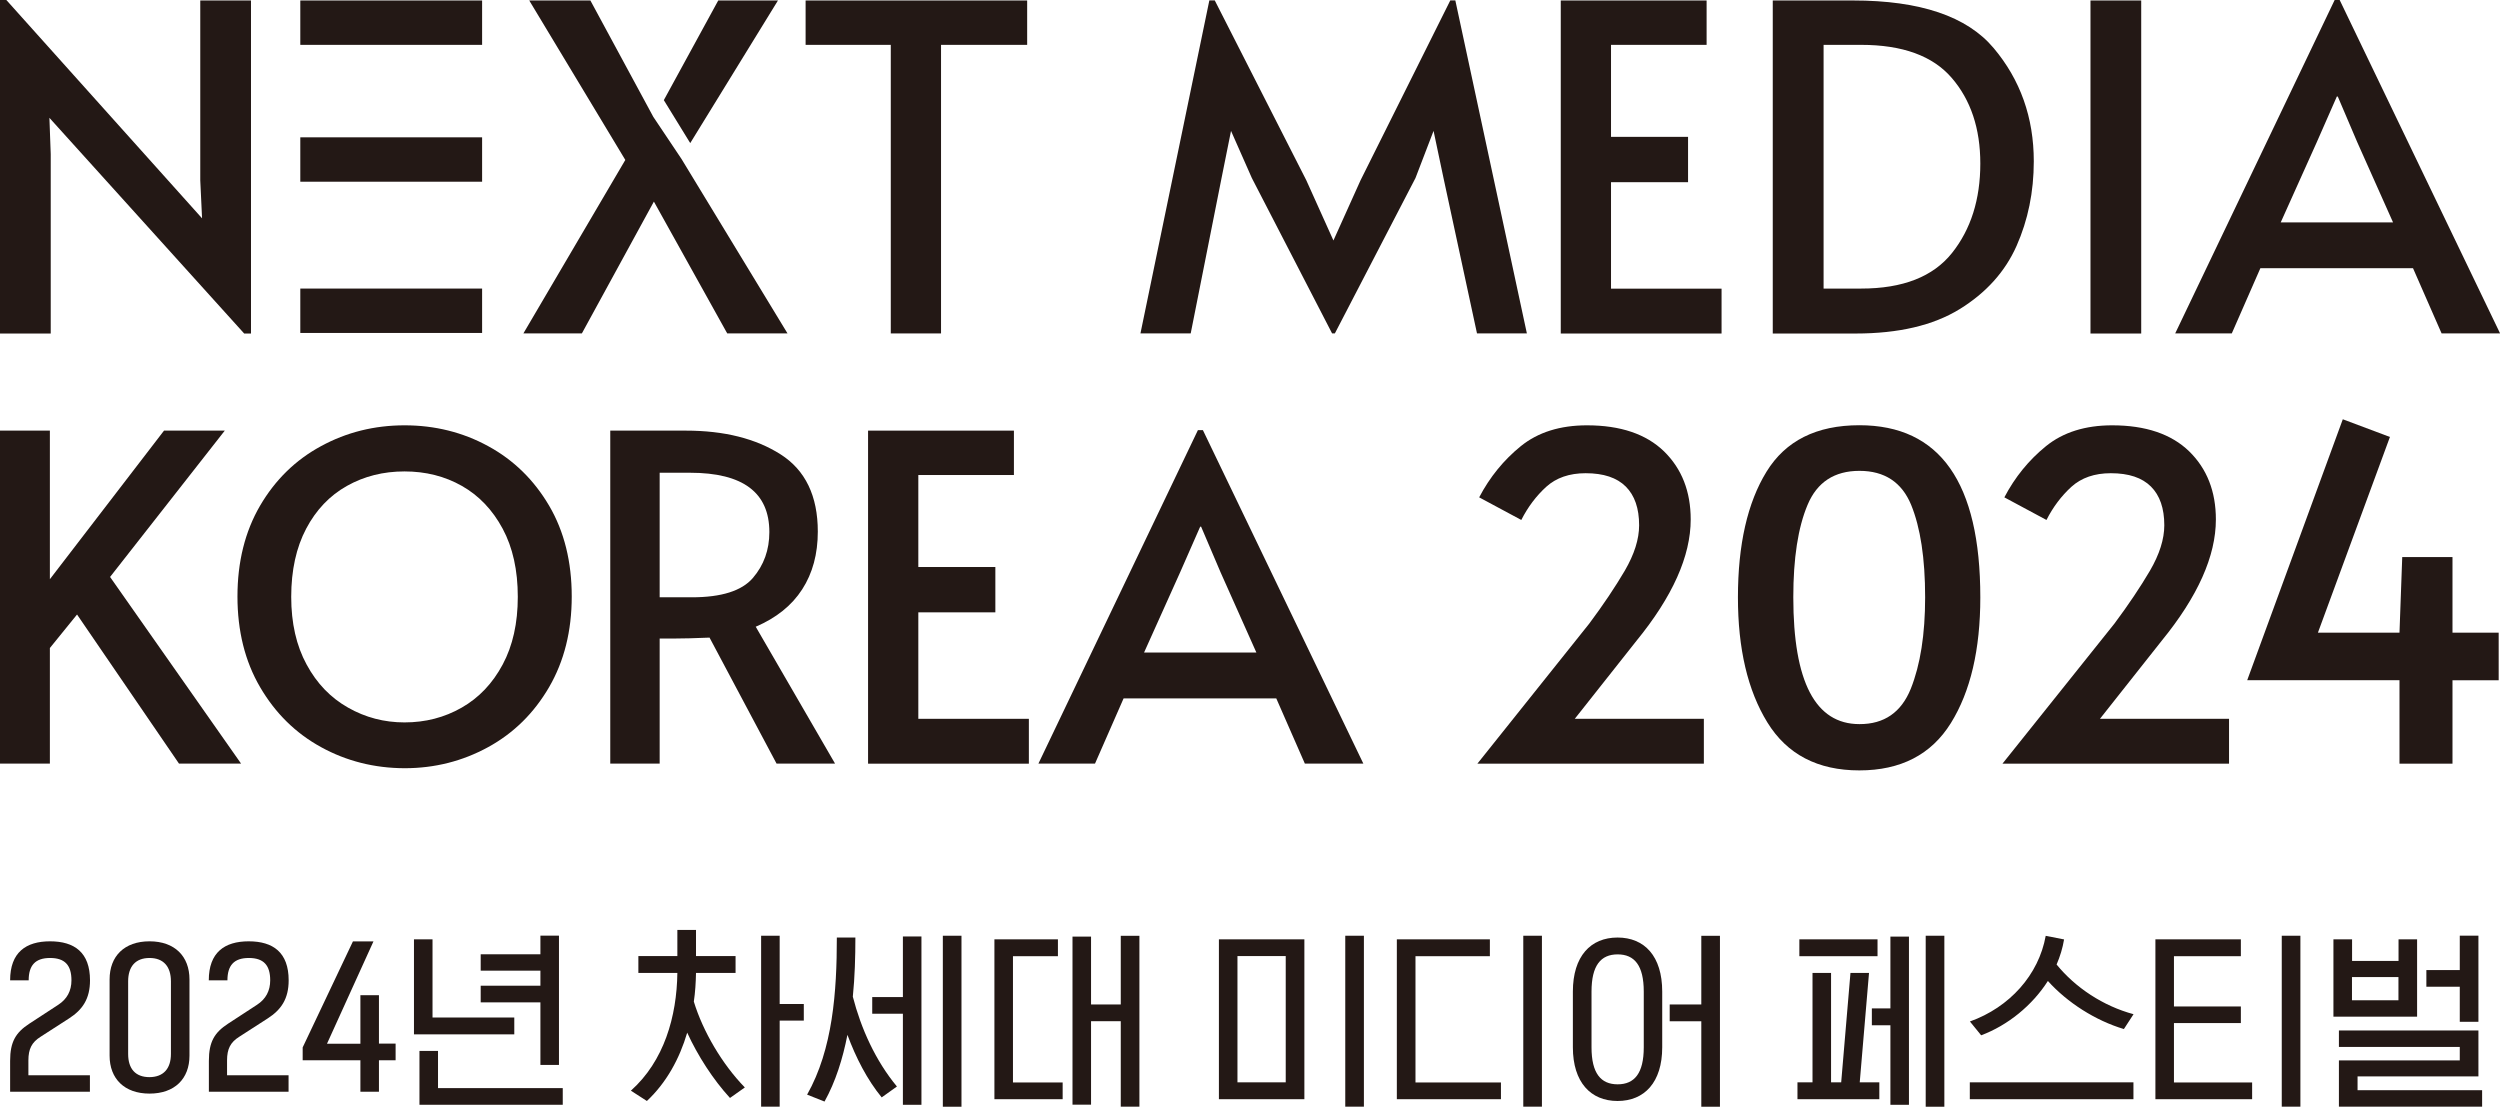
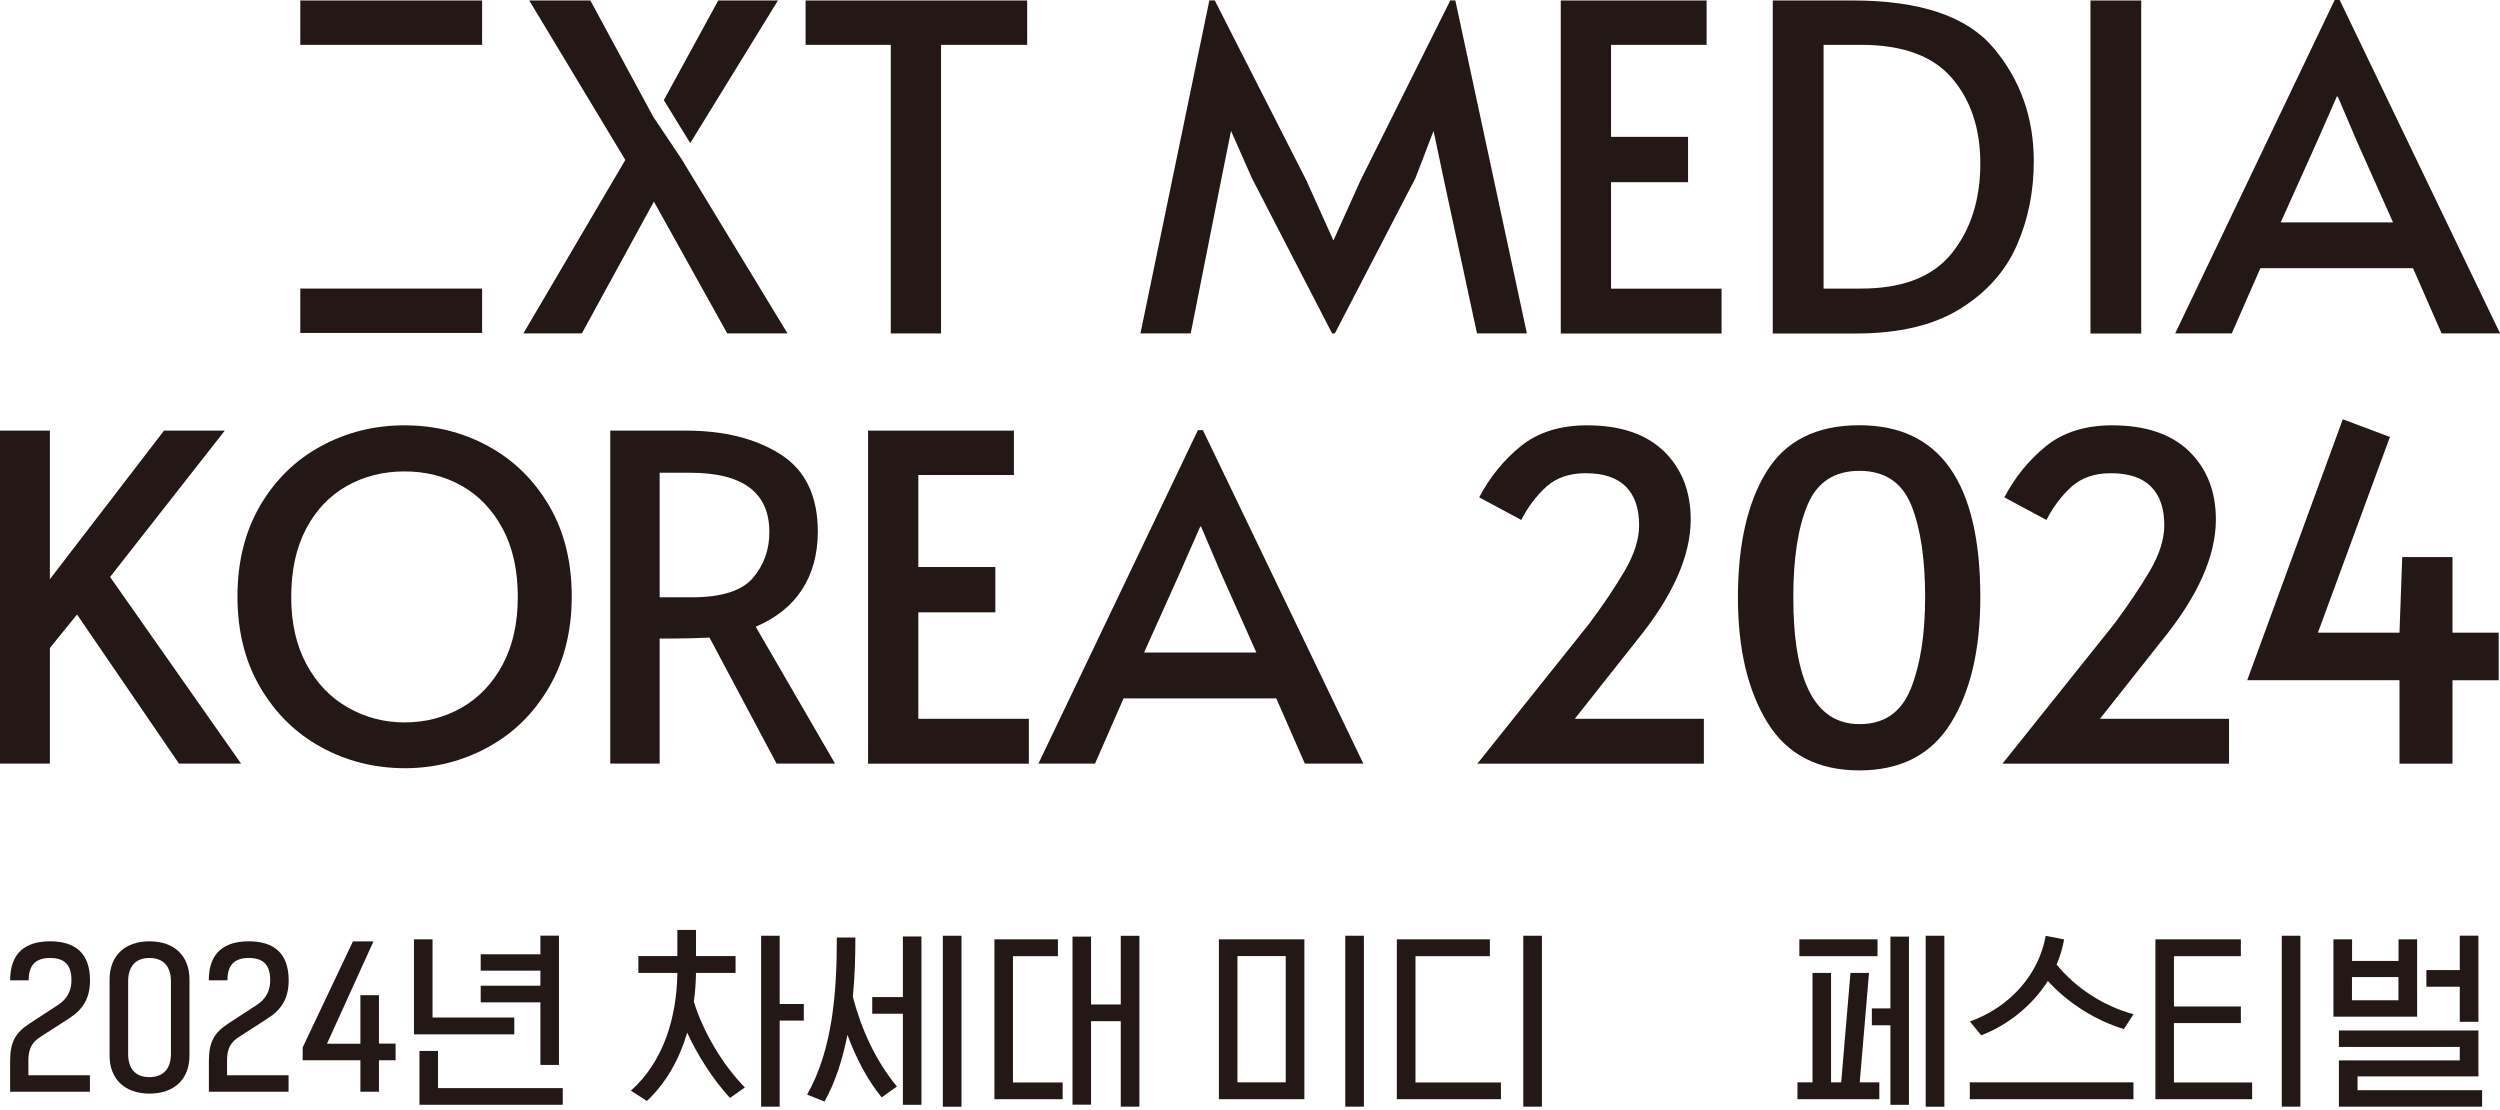
<svg xmlns="http://www.w3.org/2000/svg" width="500" height="222" viewBox="0 0 500 222" fill="none">
  <g clip-path="url(#clip0_4312_2473)">
    <path d="M2.025 218.342V212.171C2.025 208.366 3.142 206.511 5.868 204.732L11.641 200.965C13.42 199.811 14.291 198.164 14.291 196.063C14.291 193.091 13.023 191.596 10.013 191.596C7.041 191.596 5.735 193.091 5.735 196.063H2.025C2.025 190.479 5.186 188.264 10.013 188.264C14.878 188.264 18.001 190.479 18.001 196.063C18.001 199.773 16.506 201.95 13.799 203.691L8.101 207.363C6.36 208.461 5.679 209.786 5.679 212.077V215.048H17.982V218.342H2.025Z" fill="#231815" />
    <path d="M37.895 195.893V211.13C37.895 215.768 34.923 218.72 29.907 218.72C24.891 218.72 21.919 215.749 21.919 211.13V195.893C21.919 191.217 24.891 188.264 29.907 188.264C34.923 188.264 37.895 191.236 37.895 195.893ZM34.185 210.789V196.271C34.185 193.299 32.69 191.596 29.907 191.596C27.106 191.596 25.629 193.299 25.629 196.271V210.789C25.629 213.761 27.087 215.427 29.907 215.427C32.671 215.408 34.185 213.742 34.185 210.789Z" fill="#231815" />
    <path d="M41.776 218.342V212.171C41.776 208.366 42.892 206.511 45.618 204.732L51.391 200.965C53.17 199.811 54.041 198.164 54.041 196.063C54.041 193.091 52.773 191.596 49.763 191.596C46.792 191.596 45.486 193.091 45.486 196.063H41.757C41.757 190.479 44.918 188.264 49.744 188.264C54.609 188.264 57.732 190.479 57.732 196.063C57.732 199.773 56.237 201.95 53.53 203.691L47.833 207.363C46.091 208.461 45.41 209.786 45.41 212.077V215.048H57.713V218.342H41.776Z" fill="#231815" />
    <path d="M72.08 199.035H75.79V208.726H79.122V212.058H75.79V218.342H72.08V212.058H60.534V209.483L70.585 188.283H74.692L65.398 208.745H72.08V199.035Z" fill="#231815" />
    <path d="M102.858 203.502V206.871H82.794V187.867H86.504V203.502H102.858ZM112.55 217.623V220.954H83.892V210.184H87.602V217.623H112.55ZM111.793 187.147V212.985H108.083V200.473H96.139V197.142H108.083V194.132H96.139V190.857H108.083V187.129H111.793V187.147Z" fill="#231815" />
    <path d="M129.377 220.197L126.178 218.134C132.822 212.209 135.359 203.294 135.472 194.586H127.674V191.217H135.472V185.993H139.201V191.217H147.113V194.586H139.201C139.163 196.479 139.05 198.429 138.766 200.322C140.583 206.265 144.426 212.834 148.968 217.49L145.997 219.591C142.627 215.919 139.542 211.13 137.441 206.53C135.908 211.736 133.295 216.525 129.377 220.197ZM152.224 187.147H155.934V200.795H160.761V204.126H155.934V221.333H152.224V187.147Z" fill="#231815" />
    <path d="M164.906 220.31L161.423 218.929C166.572 209.824 167.367 198.315 167.367 187.507H171.077C171.077 191.387 170.963 195.381 170.566 199.337C172.194 205.679 175.109 212.152 179.387 217.301L176.339 219.478C173.443 215.957 171.153 211.49 169.487 206.966C168.541 211.774 167.121 216.316 164.906 220.31ZM184.289 187.318V220.954H180.579V202.745H174.446V199.413H180.579V187.299H184.289V187.318ZM192.296 221.352H188.567V187.147H192.296V221.352Z" fill="#231815" />
    <path d="M212.531 216.468V219.837H198.883V187.867H211.584V191.236H202.593V216.487H212.531V216.468ZM227.882 187.147V221.333H224.153V204.24H218.209V220.935H214.499V187.318H218.209V200.89H224.153V187.166H227.882V187.147Z" fill="#231815" />
    <path d="M260.875 187.867V219.837H243.782V187.867H260.875ZM247.492 216.468H257.146V191.217H247.492V216.468ZM272.781 187.147V221.333H269.052V187.147H272.781Z" fill="#231815" />
    <path d="M300.189 219.837H279.368V187.867H297.975V191.236H283.097V216.487H300.189V219.837ZM308.385 187.147V221.333H304.656V187.147H308.385Z" fill="#231815" />
-     <path d="M314.575 209.464V198.315C314.575 191.236 318.134 187.507 323.509 187.507C328.885 187.507 332.444 191.217 332.444 198.315V209.464C332.444 216.468 328.885 220.197 323.509 220.197C318.153 220.197 314.575 216.468 314.575 209.464ZM318.304 198.315V209.464C318.304 214.651 320.159 216.865 323.528 216.865C326.898 216.865 328.753 214.651 328.753 209.464V198.315C328.753 193.091 326.898 190.876 323.528 190.876C320.159 190.876 318.304 193.091 318.304 198.315ZM340.261 204.259H333.939V200.89H340.261V187.166H343.99V221.352H340.261V204.259Z" fill="#231815" />
    <path d="M375.866 216.468V219.837H359.493V216.468H362.502V194.586H366.212V216.468H368.238L370.093 194.586H373.803L371.948 216.468H375.866ZM375.506 187.867V191.236H359.871V187.867H375.506ZM381.791 187.318V220.954H378.081V205.054H374.371V201.685H378.081V187.318H381.791ZM388.87 221.352H385.141V187.147H388.87V221.352Z" fill="#231815" />
    <path d="M396.233 207.06L393.981 204.297C401.931 201.458 407.742 194.965 409.143 187.166L412.815 187.886C412.531 189.589 412.02 191.293 411.319 192.902C415.086 197.539 420.651 201.211 426.708 202.839L424.778 205.811C419.08 204.108 413.458 200.511 409.578 196.195C406.436 201.117 401.533 205.073 396.233 207.06ZM426.689 216.468V219.837H393.962V216.468H426.689Z" fill="#231815" />
    <path d="M450.426 219.837H431.081V187.867H448.173V191.236H434.791V201.287H448.173V204.619H434.791V216.487H450.426V219.837ZM460.08 187.147V221.333H456.351V187.147H460.08Z" fill="#231815" />
    <path d="M483.419 187.867V203.331H466.686V187.867H470.415V192.182H479.708V187.867H483.419ZM496.423 218.058V221.333H467.783V212.076H491.955V209.389H467.783V206.095H495.684V215.275H471.512V218.039H496.423V218.058ZM470.396 200.057H479.69V195.419H470.396V200.057ZM495.684 187.147V204.354H491.955V197.35H485.274V194.019H491.955V187.129H495.684V187.147Z" fill="#231815" />
    <path d="M250.369 35.605L246.205 26.178L244.312 35.605L238.141 66.686H228.09L241.87 0.076H242.949L261.253 36.04L266.686 48.098L272.118 36.04L290.062 0.076H291.066L305.376 66.686H295.4L288.7 35.605L286.712 26.178L283.097 35.605L266.97 66.686H266.421L250.369 35.605Z" fill="#231815" />
    <path d="M312.152 0.095H341.321V8.972H322.203V27.371H337.611V36.438H322.203V57.732H344.312V66.705H312.152V0.095Z" fill="#231815" />
    <path d="M354.571 0.095H370.604C384.005 0.095 393.394 3.256 398.732 9.616C404.07 15.957 406.758 23.509 406.758 32.273C406.758 38.368 405.603 44.009 403.313 49.177C401.022 54.344 397.217 58.565 391.936 61.821C386.655 65.077 379.709 66.705 371.134 66.705H354.552V0.095H354.571ZM372.232 57.714C380.56 57.714 386.617 55.347 390.403 50.596C394.17 45.864 396.063 39.883 396.063 32.709C396.063 25.705 394.151 19.989 390.346 15.578C386.542 11.168 380.503 8.972 372.232 8.972H364.717V57.714H372.232Z" fill="#231815" />
    <path d="M418.096 0.095H428.242V66.705H418.096V0.095Z" fill="#231815" />
    <path d="M467.935 0L500.019 66.686H488.321L482.605 53.644H452.073L446.356 66.686H435.037L466.932 0H467.935ZM463.392 28.355L456.142 44.482H478.611L471.456 28.45L467.556 19.307H467.367L463.392 28.355Z" fill="#231815" />
    <path d="M15.408 122.904L9.975 129.604V152.716H0V86.125H9.975V115.843L32.803 86.125H44.956L22.014 115.389L48.211 152.716H35.794L15.408 122.904Z" fill="#231815" />
    <path d="M64.206 149.423C59.095 146.621 55.044 142.608 52.016 137.422C48.987 132.235 47.492 126.178 47.492 119.307C47.492 112.36 49.006 106.303 52.016 101.136C55.044 95.968 59.095 91.993 64.206 89.23C69.317 86.447 74.882 85.065 80.92 85.065C86.958 85.065 92.542 86.447 97.634 89.23C102.745 92.012 106.795 95.987 109.824 101.136C112.853 106.303 114.348 112.36 114.348 119.307C114.348 126.197 112.834 132.235 109.824 137.422C106.795 142.627 102.745 146.621 97.634 149.423C92.523 152.224 86.958 153.644 80.92 153.644C74.882 153.625 69.298 152.224 64.206 149.423ZM92.334 141.529C95.779 139.561 98.505 136.703 100.53 132.917C102.555 129.15 103.559 124.626 103.559 119.364C103.559 114.045 102.555 109.502 100.53 105.735C98.505 101.969 95.779 99.11 92.372 97.18C88.965 95.249 85.141 94.284 80.901 94.284C76.661 94.284 72.837 95.249 69.392 97.18C65.947 99.11 63.222 101.969 61.234 105.735C59.247 109.502 58.243 114.064 58.243 119.364C58.243 124.626 59.266 129.131 61.329 132.917C63.373 136.703 66.137 139.561 69.62 141.529C73.084 143.498 76.85 144.482 80.901 144.482C85.084 144.482 88.889 143.498 92.334 141.529Z" fill="#231815" />
    <path d="M155.309 152.716L141.908 127.522C139.126 127.636 136.646 127.712 134.488 127.712H131.933V152.716H122.052V86.125H137.176C144.842 86.125 151.164 87.715 156.123 90.876C161.083 94.037 163.562 99.205 163.562 106.322C163.562 110.789 162.521 114.651 160.439 117.869C158.357 121.105 155.253 123.585 151.145 125.346L167.007 152.716H155.309ZM138.368 119.459C144.293 119.459 148.344 118.172 150.558 115.616C152.773 113.042 153.871 109.975 153.871 106.417C153.871 98.505 148.59 94.549 138.009 94.549H131.933V119.459H138.368Z" fill="#231815" />
    <path d="M173.613 86.125H202.783V95.003H183.665V113.402H199.072V122.468H183.665V143.763H205.773V152.735H173.613V86.125Z" fill="#231815" />
    <path d="M240.583 86.031L272.667 152.716H260.969L255.253 139.674H224.721L219.004 152.716H207.685L239.58 86.031H240.583ZM236.059 114.386L228.809 130.513H251.278L244.123 114.48L240.223 105.338H240.034L236.059 114.386Z" fill="#231815" />
    <path d="M317.85 124.721C320.689 120.916 323.055 117.376 324.967 114.121C326.86 110.865 327.825 107.836 327.825 105.054C327.825 101.666 326.935 99.091 325.156 97.312C323.377 95.533 320.708 94.643 317.13 94.643C313.875 94.643 311.244 95.552 309.237 97.369C307.25 99.186 305.584 101.382 304.259 103.994L295.836 99.47C297.956 95.419 300.738 92.012 304.164 89.23C307.609 86.447 312.02 85.065 317.395 85.065C324.096 85.065 329.226 86.807 332.803 90.271C336.362 93.754 338.141 98.296 338.141 103.899C338.141 111.206 334.526 119.307 327.276 128.185L314.954 143.763H340.772V152.735H295.476L317.85 124.721Z" fill="#231815" />
    <path d="M353.473 144.482C349.536 138.084 347.587 129.737 347.587 119.478C347.587 108.915 349.498 100.53 353.303 94.34C357.108 88.151 363.297 85.046 371.872 85.046C387.999 85.046 396.063 96.517 396.063 119.478C396.063 129.926 394.094 138.312 390.176 144.615C386.258 150.918 380.144 154.079 371.872 154.079C363.543 154.079 357.411 150.88 353.473 144.482ZM382.169 137.725C384.062 132.974 385.027 126.898 385.027 119.459C385.027 111.66 384.081 105.508 382.226 100.965C380.352 96.441 376.907 94.17 371.891 94.17C366.875 94.17 363.411 96.441 361.518 100.965C359.606 105.489 358.66 111.66 358.66 119.459C358.66 136.381 363.07 144.823 371.891 144.823C376.831 144.842 380.257 142.476 382.169 137.725Z" fill="#231815" />
    <path d="M422.885 124.721C425.724 120.916 428.09 117.376 430.002 114.121C431.895 110.865 432.86 107.836 432.86 105.054C432.86 101.666 431.97 99.091 430.191 97.312C428.412 95.533 425.743 94.643 422.165 94.643C418.91 94.643 416.279 95.552 414.272 97.369C412.285 99.186 410.619 101.382 409.294 103.994L400.871 99.47C402.991 95.419 405.773 92.012 409.199 89.23C412.644 86.447 417.055 85.065 422.43 85.065C429.131 85.065 434.261 86.807 437.838 90.271C441.397 93.754 443.176 98.296 443.176 103.899C443.176 111.206 439.561 119.307 432.311 128.185L419.989 143.763H445.807V152.735H400.492L422.885 124.721Z" fill="#231815" />
    <path d="M479.898 136.04H449.442L468.56 83.854L477.986 87.394L463.581 126.538H479.898L480.447 111.414H490.498V126.538H499.735V136.059H490.498V152.735H479.898V136.04Z" fill="#231815" />
-     <path d="M9.881 23.566L10.146 30.816V66.704H0V0H1.268L40.413 43.668L40.053 36.059V0.095H50.199V66.704H48.836L9.881 23.566Z" fill="#231815" />
    <path d="M136.305 31.8L157.505 66.686H145.448L130.778 40.318L116.373 66.686H104.675L125.062 31.989L105.849 0.095H118.077L130.664 23.377" fill="#231815" />
    <path d="M178.156 8.972H161.121V0.095H205.433V8.972H188.207V66.686H178.156V8.972Z" fill="#231815" />
    <path d="M155.593 0.095L138.047 28.62L132.765 20.027L143.649 0.095H155.593Z" fill="#231815" />
    <path d="M96.422 0.095H60.061V8.972H96.422V0.095Z" fill="#231815" />
-     <path d="M96.422 27.466H60.061V36.343H96.422V27.466Z" fill="#231815" />
+     <path d="M96.422 27.466H60.061H96.422V27.466Z" fill="#231815" />
    <path d="M96.422 57.713H60.061V66.591H96.422V57.713Z" fill="#231815" />
  </g>
  <defs>
    <clipPath id="clip0_4312_2473">
      <rect width="500" height="221.352" fill="white" />
    </clipPath>
  </defs>
</svg>